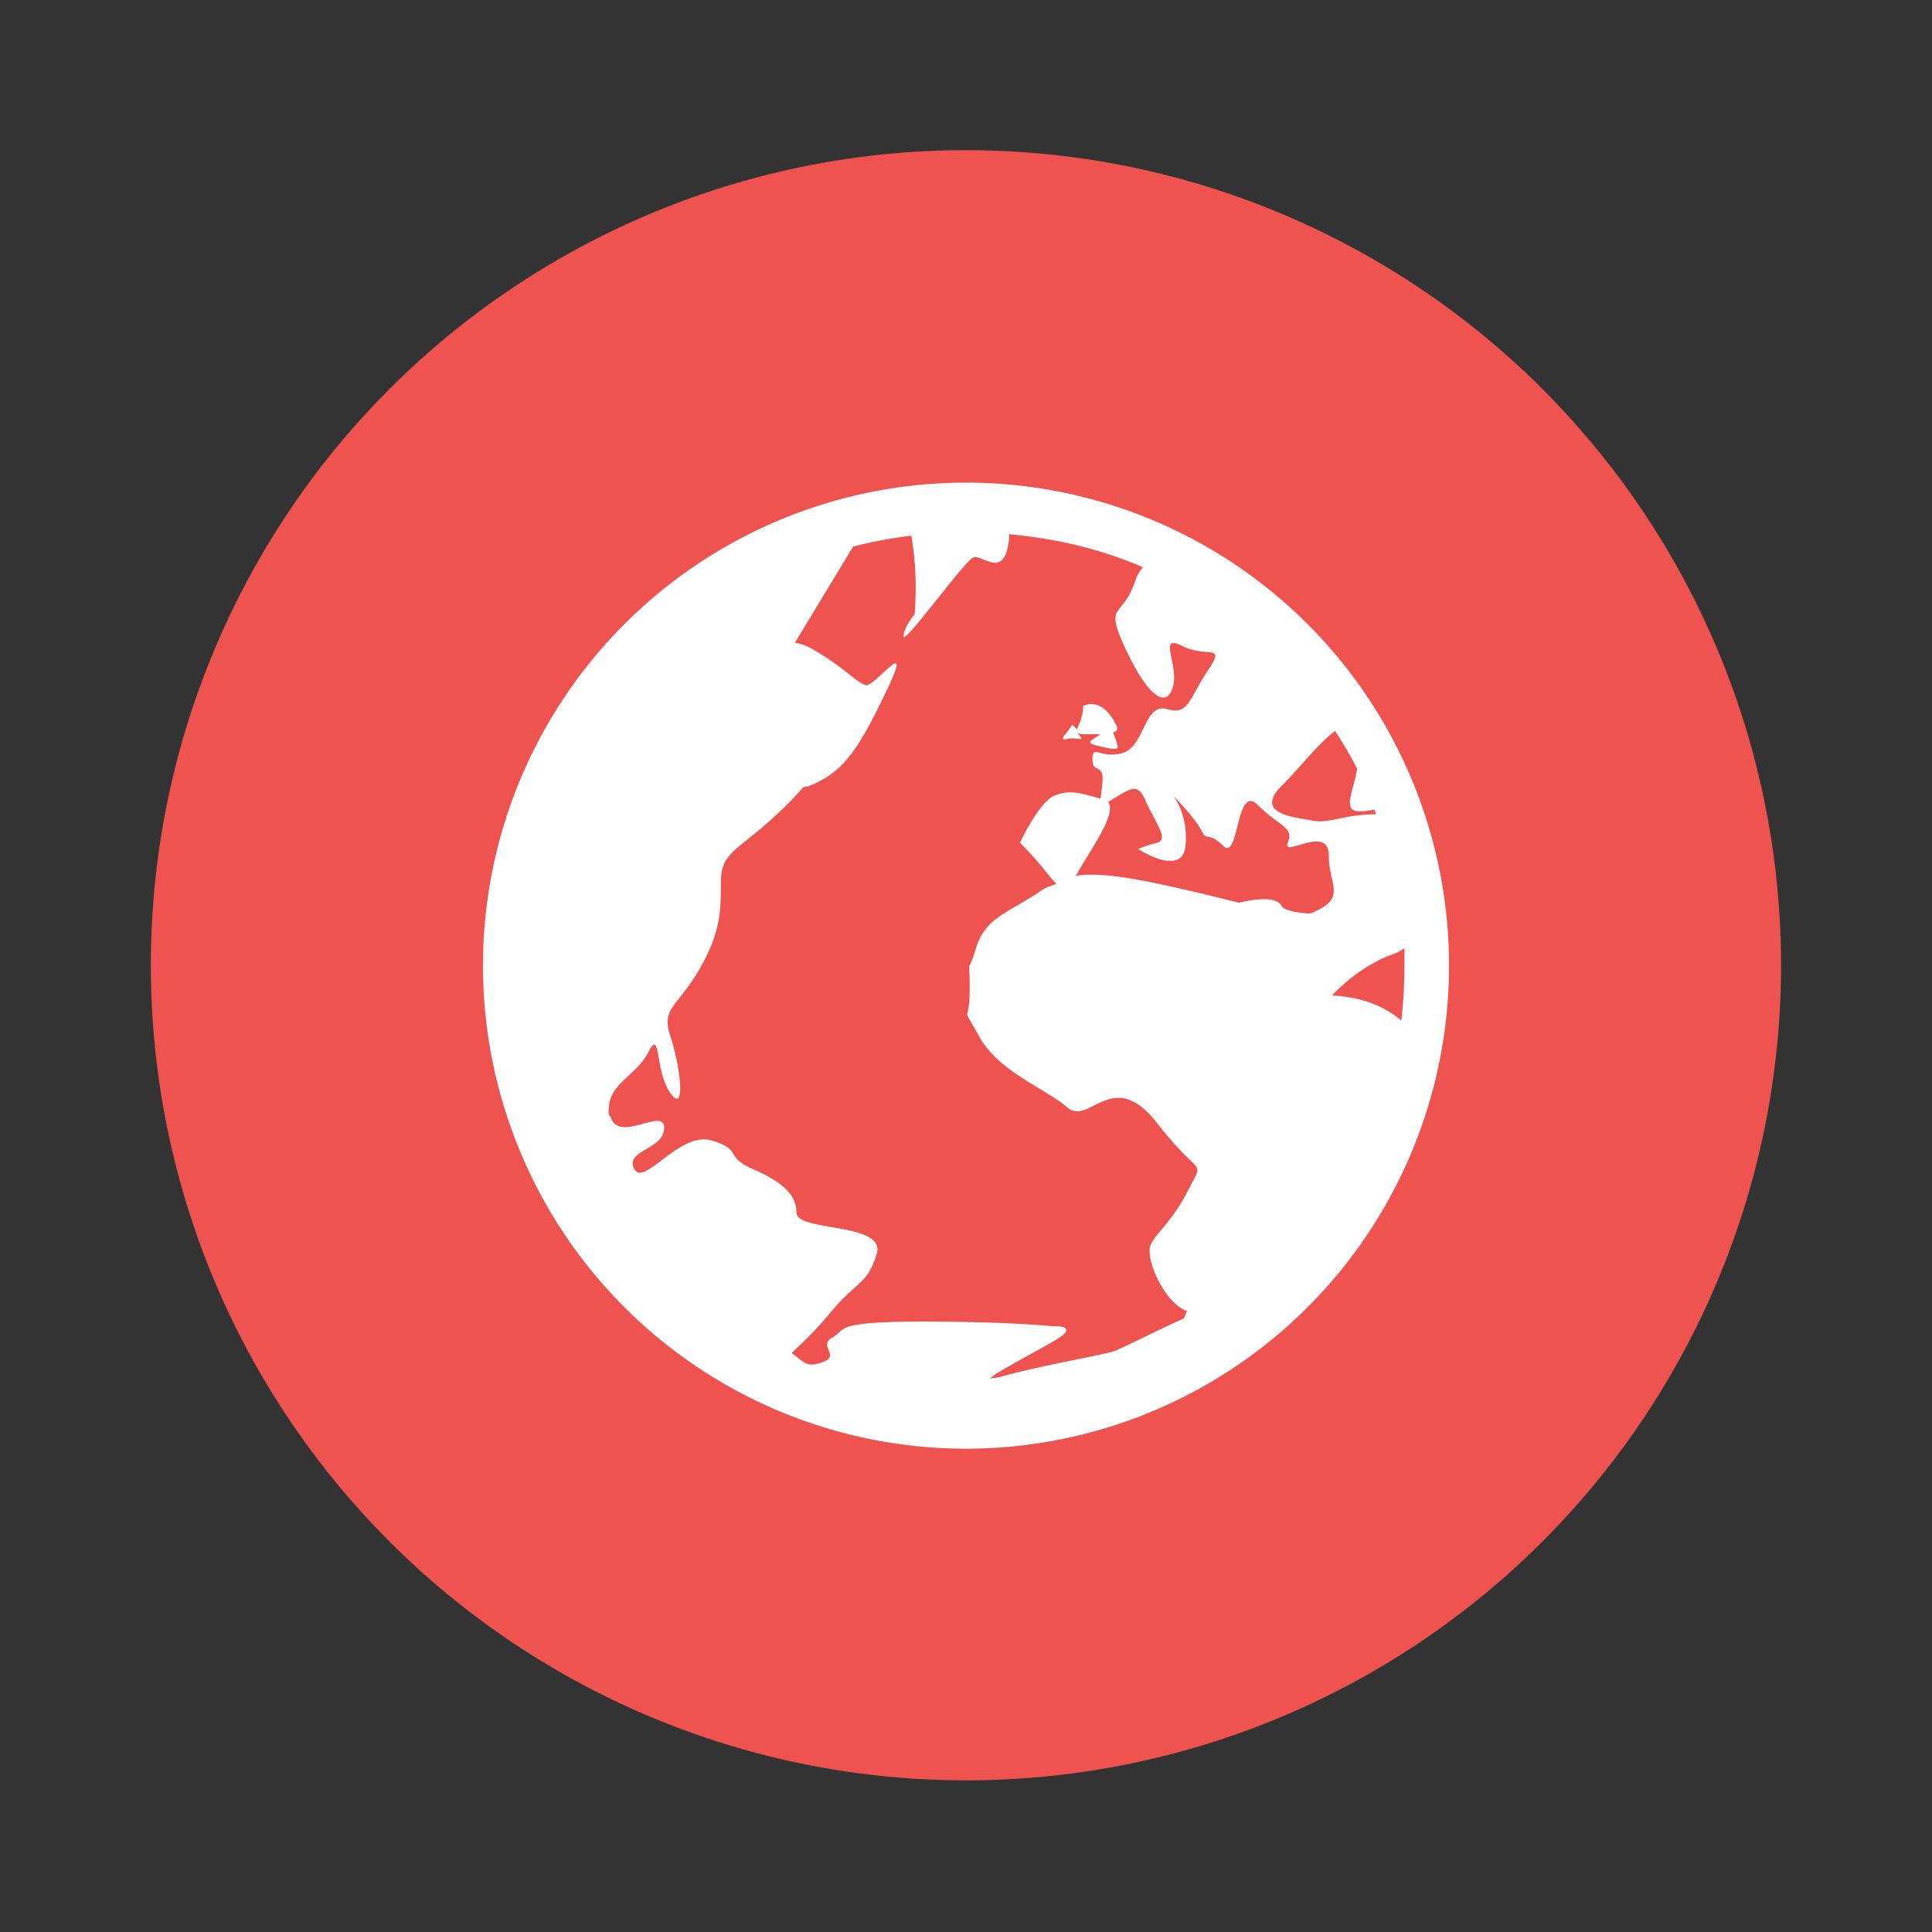
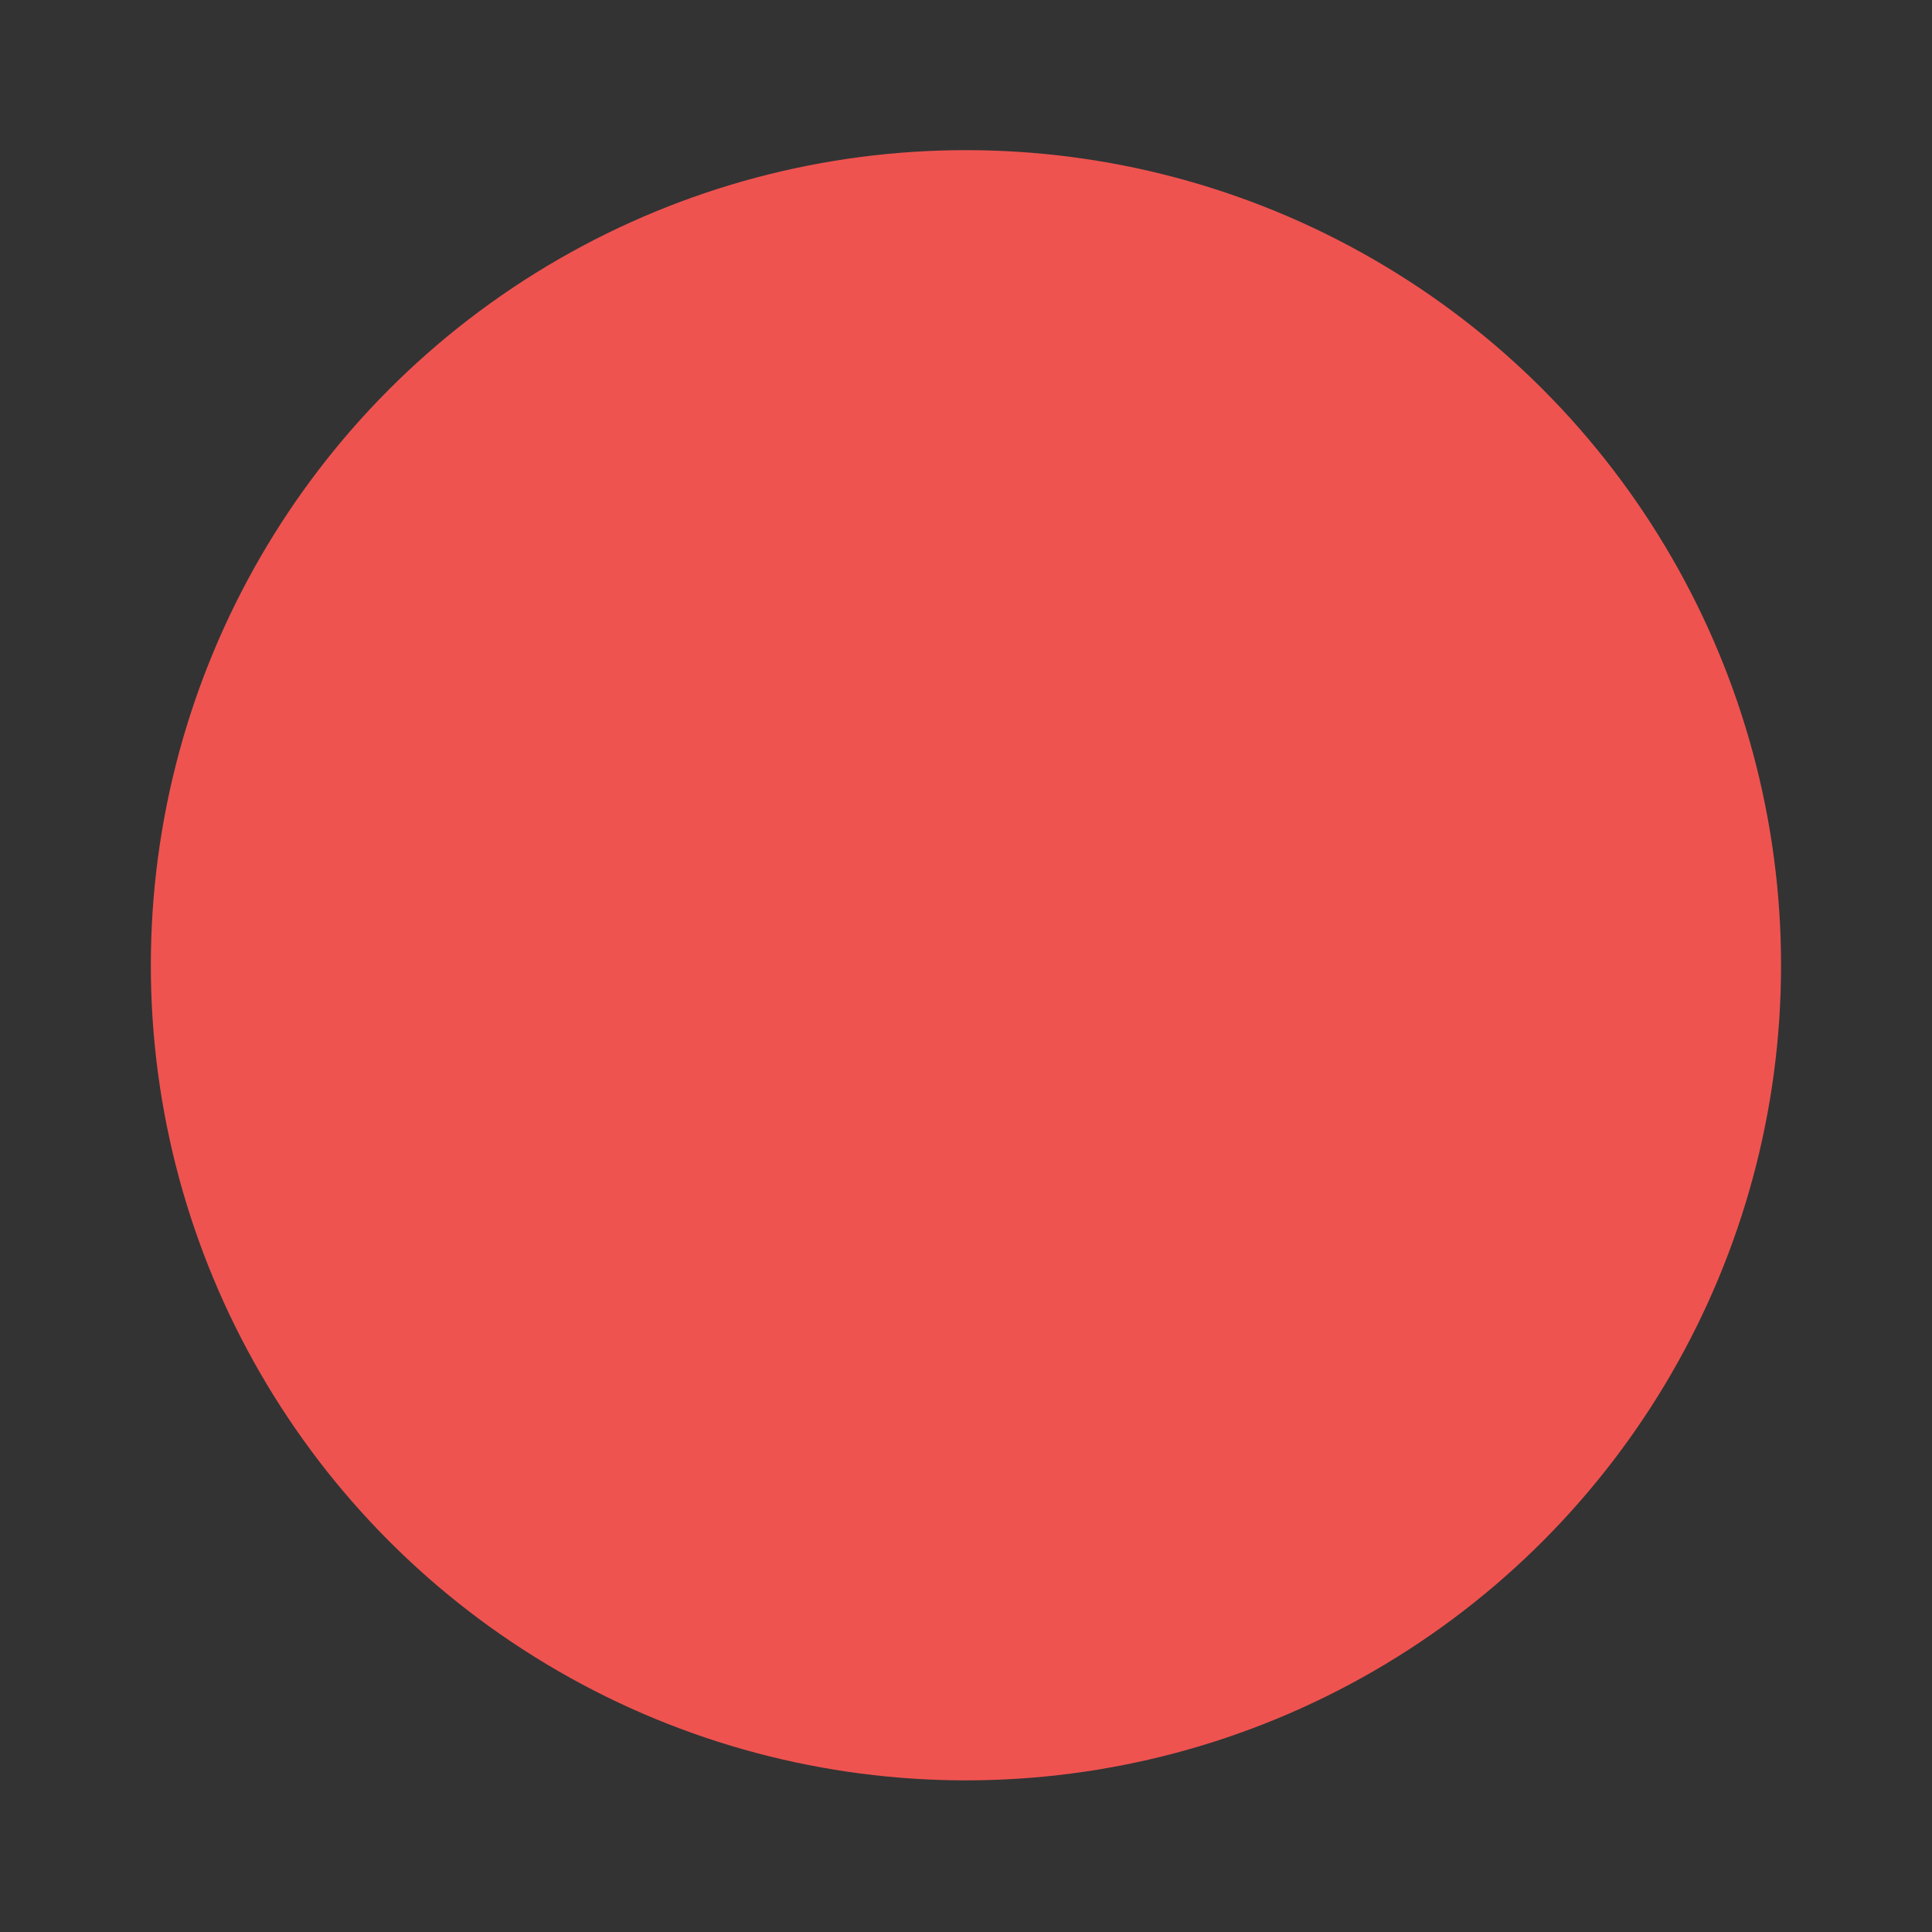
<svg xmlns="http://www.w3.org/2000/svg" width="64" height="64" version="1.1" viewBox="0 0 16.933 16.933">
  <rect x="0" y="0" width="16.933" height="16.933" fill="#333333" stroke="none" />
  <circle cx="8.466" cy="8.46" r="7.144" fill="#ef5350" style="paint-order:stroke markers fill" />
-   <path d="m8.467 4.23a4.233 4.233 0 0 0-4.234 4.233 4.233 4.233 0 0 0 4.234 4.234 4.233 4.233 0 0 0 4.233-4.234 4.233 4.233 0 0 0-4.233-4.233zm0.377 0.452c0.412 0.038 0.81 0.131 1.173 0.29a0.355 0.355 0 0 0-0.069 0.124c-0.111 0.334-0.277 0.174-0.082 0.593 0.195 0.418 0.358 0.526 0.414 0.331s-0.14-0.47 0.083-0.358c0.223 0.111 0.388-0.031 0.22 0.22-0.167 0.251-0.163 0.388-0.358 0.332-0.196-0.056-0.192 0.33-0.387 0.386s-0.263-0.084-0.263 0.055c0 0.14 0.112 0.01 0.084 0.235-9e-3 0.068-7e-3 0.08-0.015 0.11-0.183-0.052-0.264-0.08-0.4-0.028-0.139 0.056-0.304 0.414-0.304 0.414 0.175 0.175 0.256 0.3 0.318 0.36-0.039 0.018-0.086 0.027-0.124 0.054-0.279 0.196-0.496 0.232-0.58 0.51-0.083 0.28-0.055 0.024-0.055 0.36 0 0.334-0.085 0.108 0.083 0.414 0.167 0.307 0.577 0.454 0.773 0.622 0.195 0.167 0.396-0.364 0.787 0.138 0.39 0.502 0.415 0.3 0.276 0.58-0.14 0.278-0.276 0.37-0.331 0.482-0.056 0.112 0.108 0.496 0.303 0.58h0.014c-0.01 0.024-0.017 0.045-0.028 0.069-0.253 0.114-0.562 0.273-0.62 0.29-0.139 0.04-0.626 0.122-0.98 0.22-0.045 0.013-0.08 0.013-0.098 0.015 0.044-0.048 0.394-0.23 0.567-0.331 0.236-0.139-0.015-0.125-0.015-0.125s-0.376-0.041-1.145-0.041c-0.385 0-0.551 0.017-0.635 0.041a0.21 0.21 0 0 0-0.083 0.042c-0.02 0.018-0.035 0.036-0.07 0.055-0.137 0.08 0.082 0.162-0.096 0.221-0.133 0.044-0.148 0-0.262-0.083 0.081-0.08 0.193-0.178 0.331-0.345 0.251-0.304 0.33-0.249 0.414-0.525s-0.703-0.193-0.703-0.359-0.136-0.276-0.387-0.386-0.08-0.166-0.359-0.249c-0.279-0.082-0.593 0.415-0.677 0.249-0.083-0.166 0.263-0.166 0.263-0.359 0-0.188-0.398 0.142-0.47-0.097-2e-3 -9e-3 -0.012-9e-3 -0.013-0.014-7e-3 -0.035-3e-3 -0.055 0-0.083 0.017-0.198 0.247-0.276 0.345-0.47 0.111-0.22 0.054 0.167 0.193 0.36 0.14 0.194 0.084-0.248 0-0.496-0.083-0.25 0.053-0.25 0.248-0.58 0.195-0.332 0.194-0.525 0.194-0.774 0-0.248 0.135-0.276 0.414-0.524 0.128-0.114 0.228-0.213 0.304-0.304 0.018-9e-3 0.036-9e-3 0.055-0.014 0.295-0.119 0.42-0.296 0.676-0.828 0.256-0.533-0.1-0.036-0.179-0.056s-0.193-0.16-0.47-0.317a0.444 0.444 0 0 0-0.151-0.055l0.51-0.842c0.164-0.044 0.34-0.074 0.51-0.097 0.064 0.357 0.029 0.69 0.029 0.69s-0.097 0.115-0.097 0.194 0.528-0.65 0.607-0.69c0.08-0.04 0.279 0.208 0.318-0.166 2e-3 -0.022-2e-3 -0.022 0-0.04zm0.7 1.489c-0.017 5e-3 -0.034 9e-3 -0.051 0.016 0 0.097-0.038 0.168-0.056 0.207-0.01-0.018-0.04-0.042-0.04-0.042-0.043 0.077-0.133 0.145-0.042 0.124 0.09-0.02 0.16 0.035 0.097-0.041-0.012-0.015-7e-3 -0.01-0.015-0.015 0.012 0.01 0.035 0.015 0.084 0.015h0.123c-0.067 0.05-0.14 0.071-0.04 0.097 0.132 0.034 0.193 0.042 0.193 0.014a0.639 0.639 0 0 0-0.042-0.125c0.026-0.01 0.05-0.023 0.027-0.068-0.041-0.084-0.107-0.167-0.192-0.18a0.14 0.14 0 0 0-0.046-2e-3zm2.157 0.235c0.07 0.108 0.136 0.218 0.194 0.332-0.039 0.223-0.136 0.373 0.027 0.373 0.046 0 0.087-0.01 0.124-0.014 6e-3 0.014 0.01 0.028 0.014 0.04-0.279 0-0.413 0.084-0.552 0.056-0.14-0.029-0.527-0.053-0.276-0.304 0.147-0.146 0.33-0.38 0.47-0.483zm-1.739 0.51v2e-3c0.026 9e-3 0.048 0.035 0.07 0.082 0.083 0.195 0.221 0.358 0.11 0.386-0.112 0.028-0.166 0.056-0.166 0.056s0.386 0.251 0.414-0.028-0.11-0.442-0.11-0.442 0.192 0.193 0.248 0.304c0.056 0.112 0.054 0 0.193 0.138 0.14 0.14 0.109-0.554 0.304-0.358 0.195 0.195 0.318 0.19 0.262 0.33s0.359-0.168 0.359 0.111c0 0.269 0.172 0.378-0.165 0.51-0.128-8e-3 -0.23-0.03-0.25-0.068-0.055-0.112-0.372-0.027-0.372-0.027-0.834-0.209-1.196-0.275-1.435-0.235 4e-3 -9e-3 8e-3 -9e-3 0.013-0.014 0.122-0.22 0.352-0.525 0.276-0.635 0.107-0.061 0.19-0.129 0.25-0.11zm2.347 1.396c2e-3 0.056 0 0.11 0 0.166 0 0.157-0.01 0.316-0.027 0.468-0.251-0.223-0.608-0.22-0.608-0.22s0.217-0.247 0.524-0.359a0.486 0.486 0 0 0 0.11-0.055z" fill="#ffffff" />
</svg>